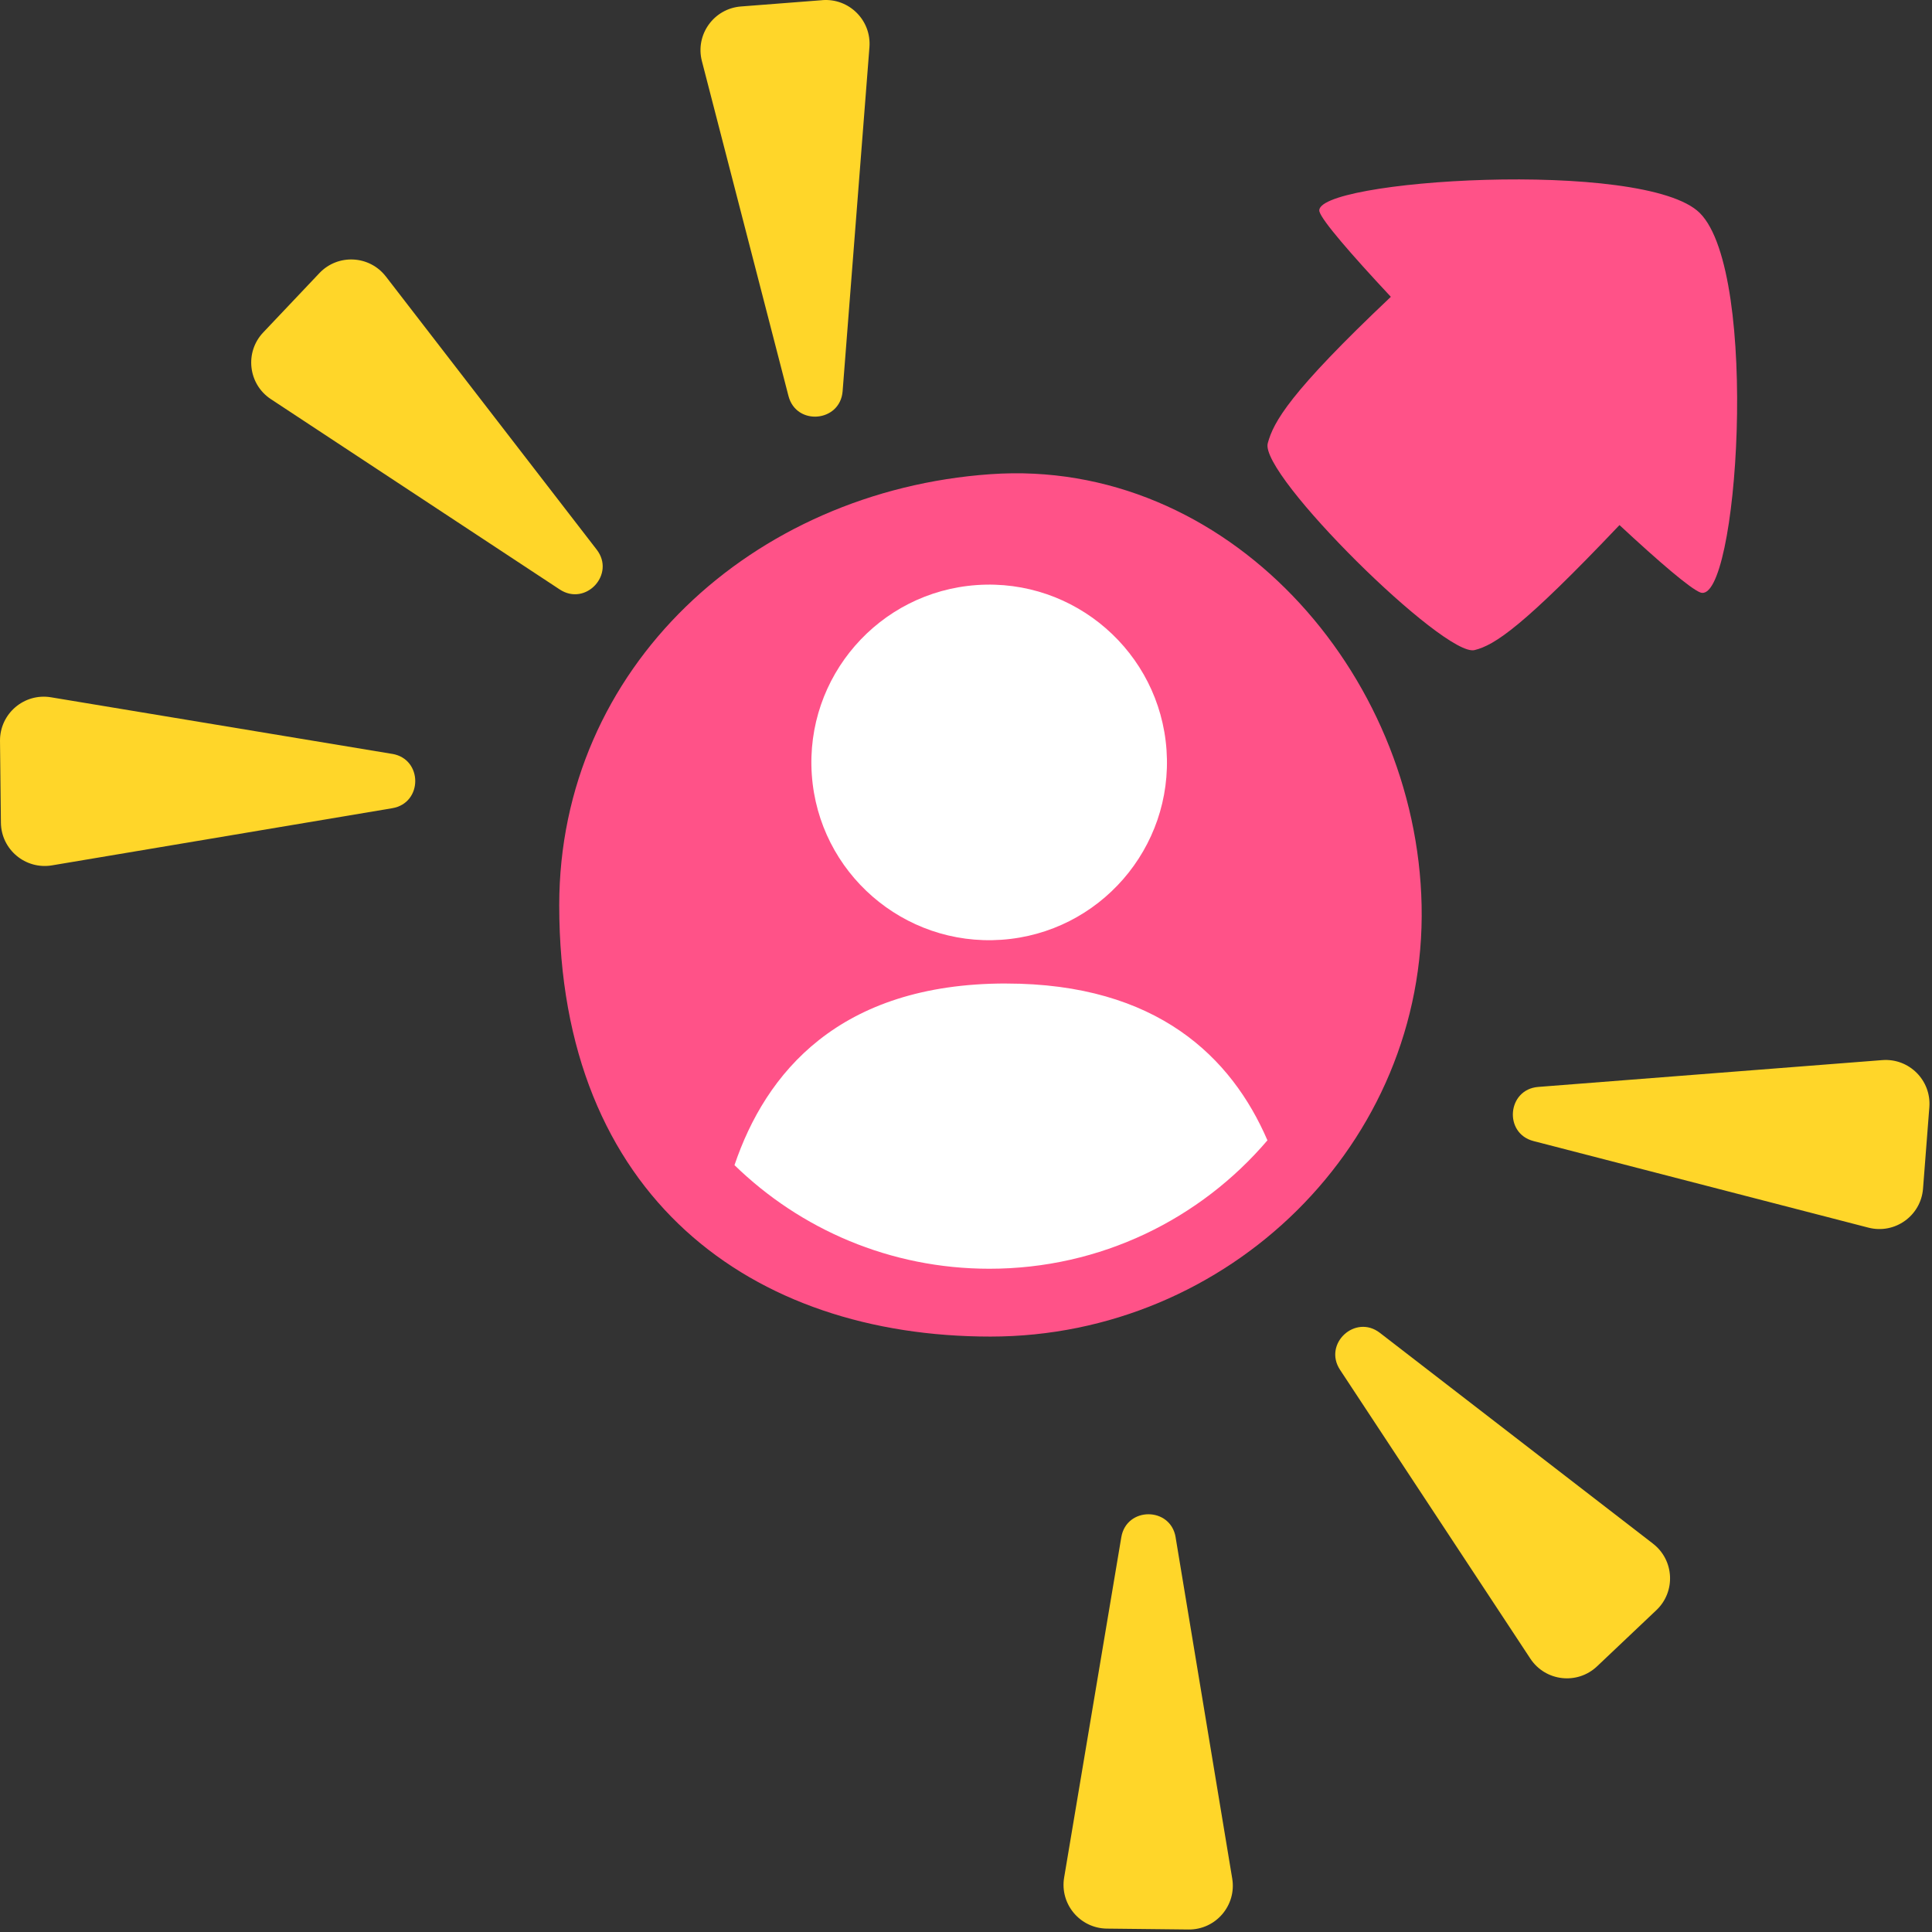
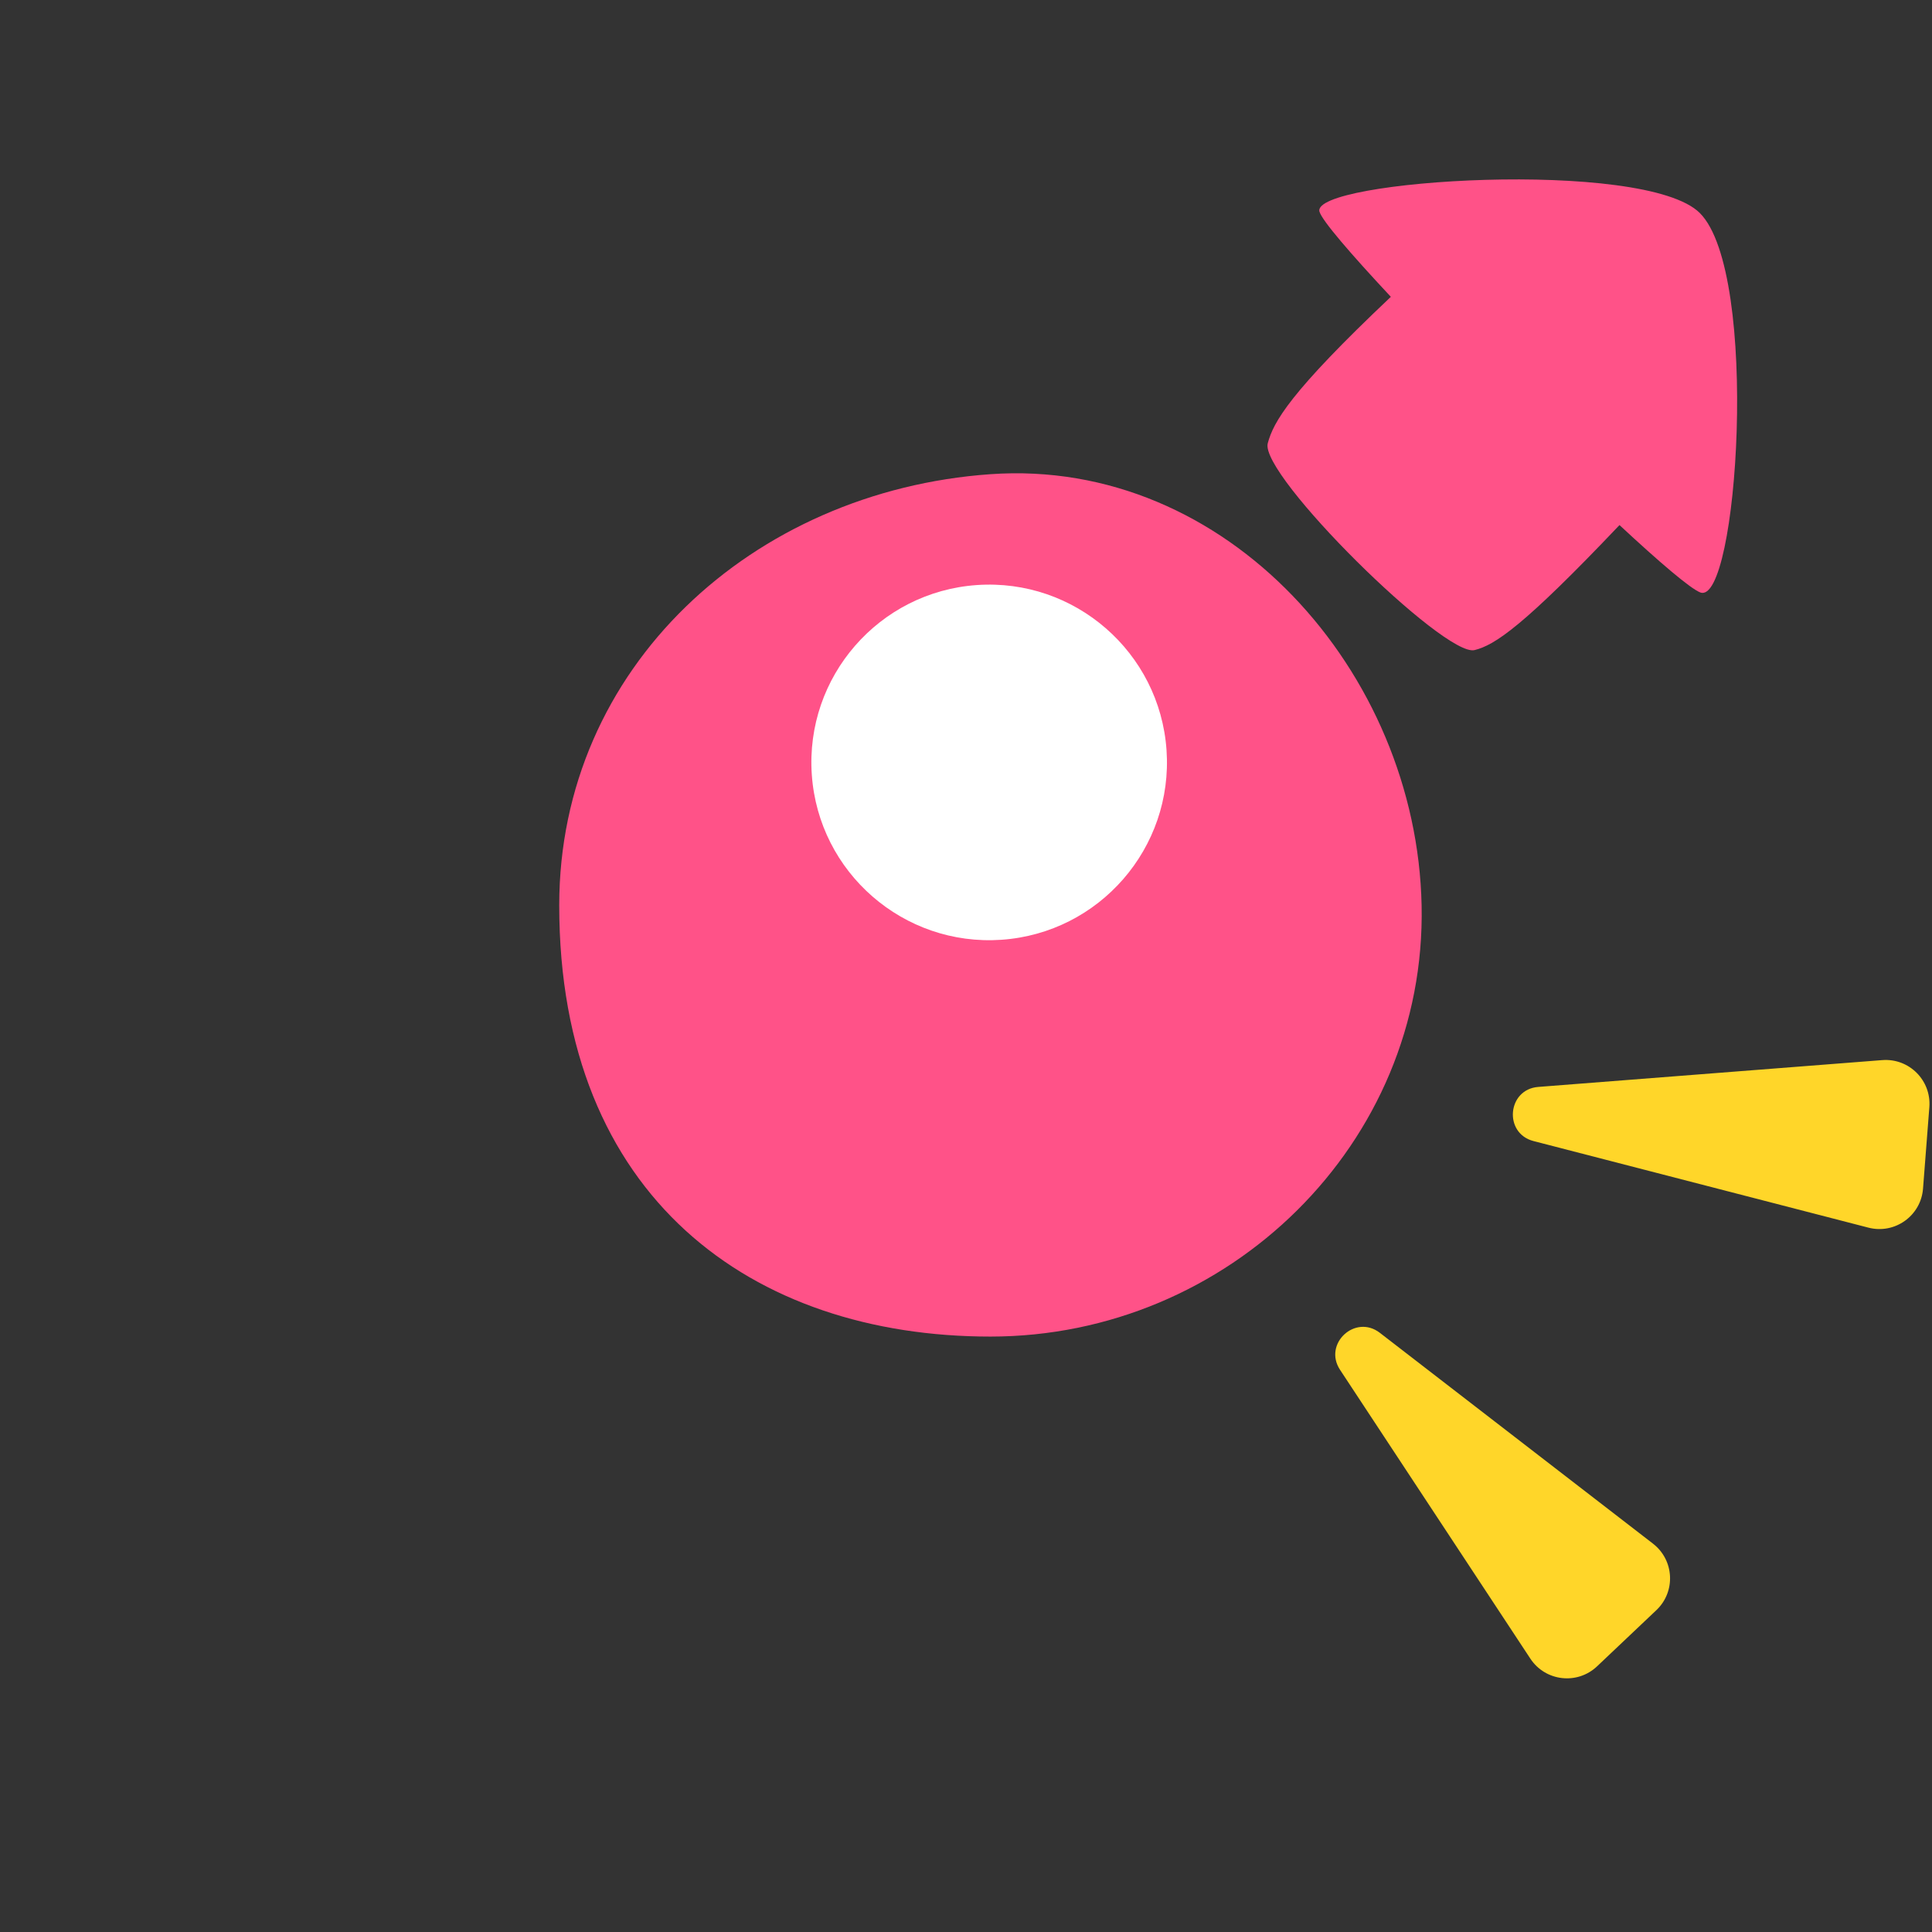
<svg xmlns="http://www.w3.org/2000/svg" width="100%" height="100%" viewBox="0 0 603 603" version="1.1" xml:space="preserve" style="fill-rule:evenodd;clip-rule:evenodd;stroke-linejoin:round;stroke-miterlimit:2;">
  <rect x="0" y="0" width="603" height="603" fill="#333333" stroke="none" />
  <g>
    <path d="M515.931,481.801l-85.26,-65.81c-7.69,-5.93 -17.77,3.43 -12.43,11.54l59.4,90.15c4.68,7.1 14.64,8.25 20.82,2.4l18.51,-17.53c6.1,-5.77 5.6,-15.62 -1.05,-20.75l0.01,-0Z" style="fill:#ffd629;fill-rule:nonzero;" />
    <path d="M587.481,330.871l-107.37,8.37c-9.68,0.75 -10.88,14.47 -1.48,16.9l104.52,27.02c8.24,2.13 16.4,-3.7 17.05,-12.18l1.97,-25.42c0.65,-8.37 -6.33,-15.34 -14.69,-14.69Z" style="fill:#ffd629;fill-rule:nonzero;" />
-     <path d="M366.931,479.811c-1.59,-9.58 -15.35,-9.59 -16.96,-0.02l-17.84,106.21c-1.39,8.28 4.94,15.84 13.33,15.94l25.49,0.28c8.51,0.09 15.03,-7.52 13.64,-15.91l-17.67,-106.51l0.01,0.01Z" style="fill:#ffd629;fill-rule:nonzero;" />
  </g>
  <g>
-     <path d="M120.431,86.301c-5.13,-6.65 -14.98,-7.14 -20.75,-1.05l-17.53,18.51c-5.85,6.18 -4.7,16.14 2.4,20.82l90.15,59.4c8.11,5.34 17.47,-4.75 11.54,-12.43l-65.81,-85.26l0,0.01Z" style="fill:#ffd629;fill-rule:nonzero;" />
-     <path d="M256.671,0.051l-25.42,1.97c-8.48,0.66 -14.31,8.82 -12.18,17.05l27.02,104.52c2.43,9.4 16.14,8.2 16.9,-1.48l8.37,-107.37c0.65,-8.37 -6.32,-15.34 -14.69,-14.7l0,0.01Z" style="fill:#ffd629;fill-rule:nonzero;" />
-     <path d="M122.421,235.301l-106.51,-17.67c-8.39,-1.39 -16,5.13 -15.91,13.64l0.28,25.49c0.09,8.39 7.66,14.72 15.94,13.33l106.21,-17.84c9.57,-1.61 9.56,-15.37 -0.02,-16.96l0.01,0.01Z" style="fill:#ffd629;fill-rule:nonzero;" />
-   </g>
+     </g>
  <path d="M411.831,66.071c0.81,2.8 9.69,13.11 22.27,26.57c-31.69,29.97 -36.64,39.09 -38.42,45.71c-2.65,9.86 55.19,66.88 64.55,64.55c6.28,-1.56 15.12,-7.3 45.23,-39.02c12.49,11.61 22.1,19.82 25.2,21.02c11.7,4.5 18.68,-99.62 -0.12,-118.41c-17.14,-17.14 -121.6,-10.34 -118.72,-0.42l0.01,0Z" style="fill:#ff5288;fill-rule:nonzero;" />
  <path d="M309.121,148.001c-74.14,5.23 -134.58,60.25 -134.58,134.58c0,91.16 60.25,134.58 134.58,134.58c74.33,0 136.13,-60.27 134.58,-134.58c-1.52,-72.9 -60.82,-139.78 -134.58,-134.58Z" style="fill:#ff5288;fill-rule:nonzero;" />
-   <path d="M313.981,306.961c-52.24,0 -75.06,28.06 -84.74,56.69c20.55,20.02 48.61,32.34 79.56,32.34c34.76,0 65.88,-15.55 86.78,-40.08c-11.12,-25.78 -34.31,-48.94 -81.61,-48.94l0.01,-0.01Z" style="fill:#fff;fill-rule:nonzero;" />
  <path d="M304.88,182.602c30.552,-2.126 57.082,20.953 59.208,51.505c2.126,30.552 -20.953,57.082 -51.505,59.208c-30.552,2.126 -57.082,-20.953 -59.208,-51.505c-2.126,-30.552 20.953,-57.082 51.505,-59.208Z" style="fill:#fff;" />
</svg>